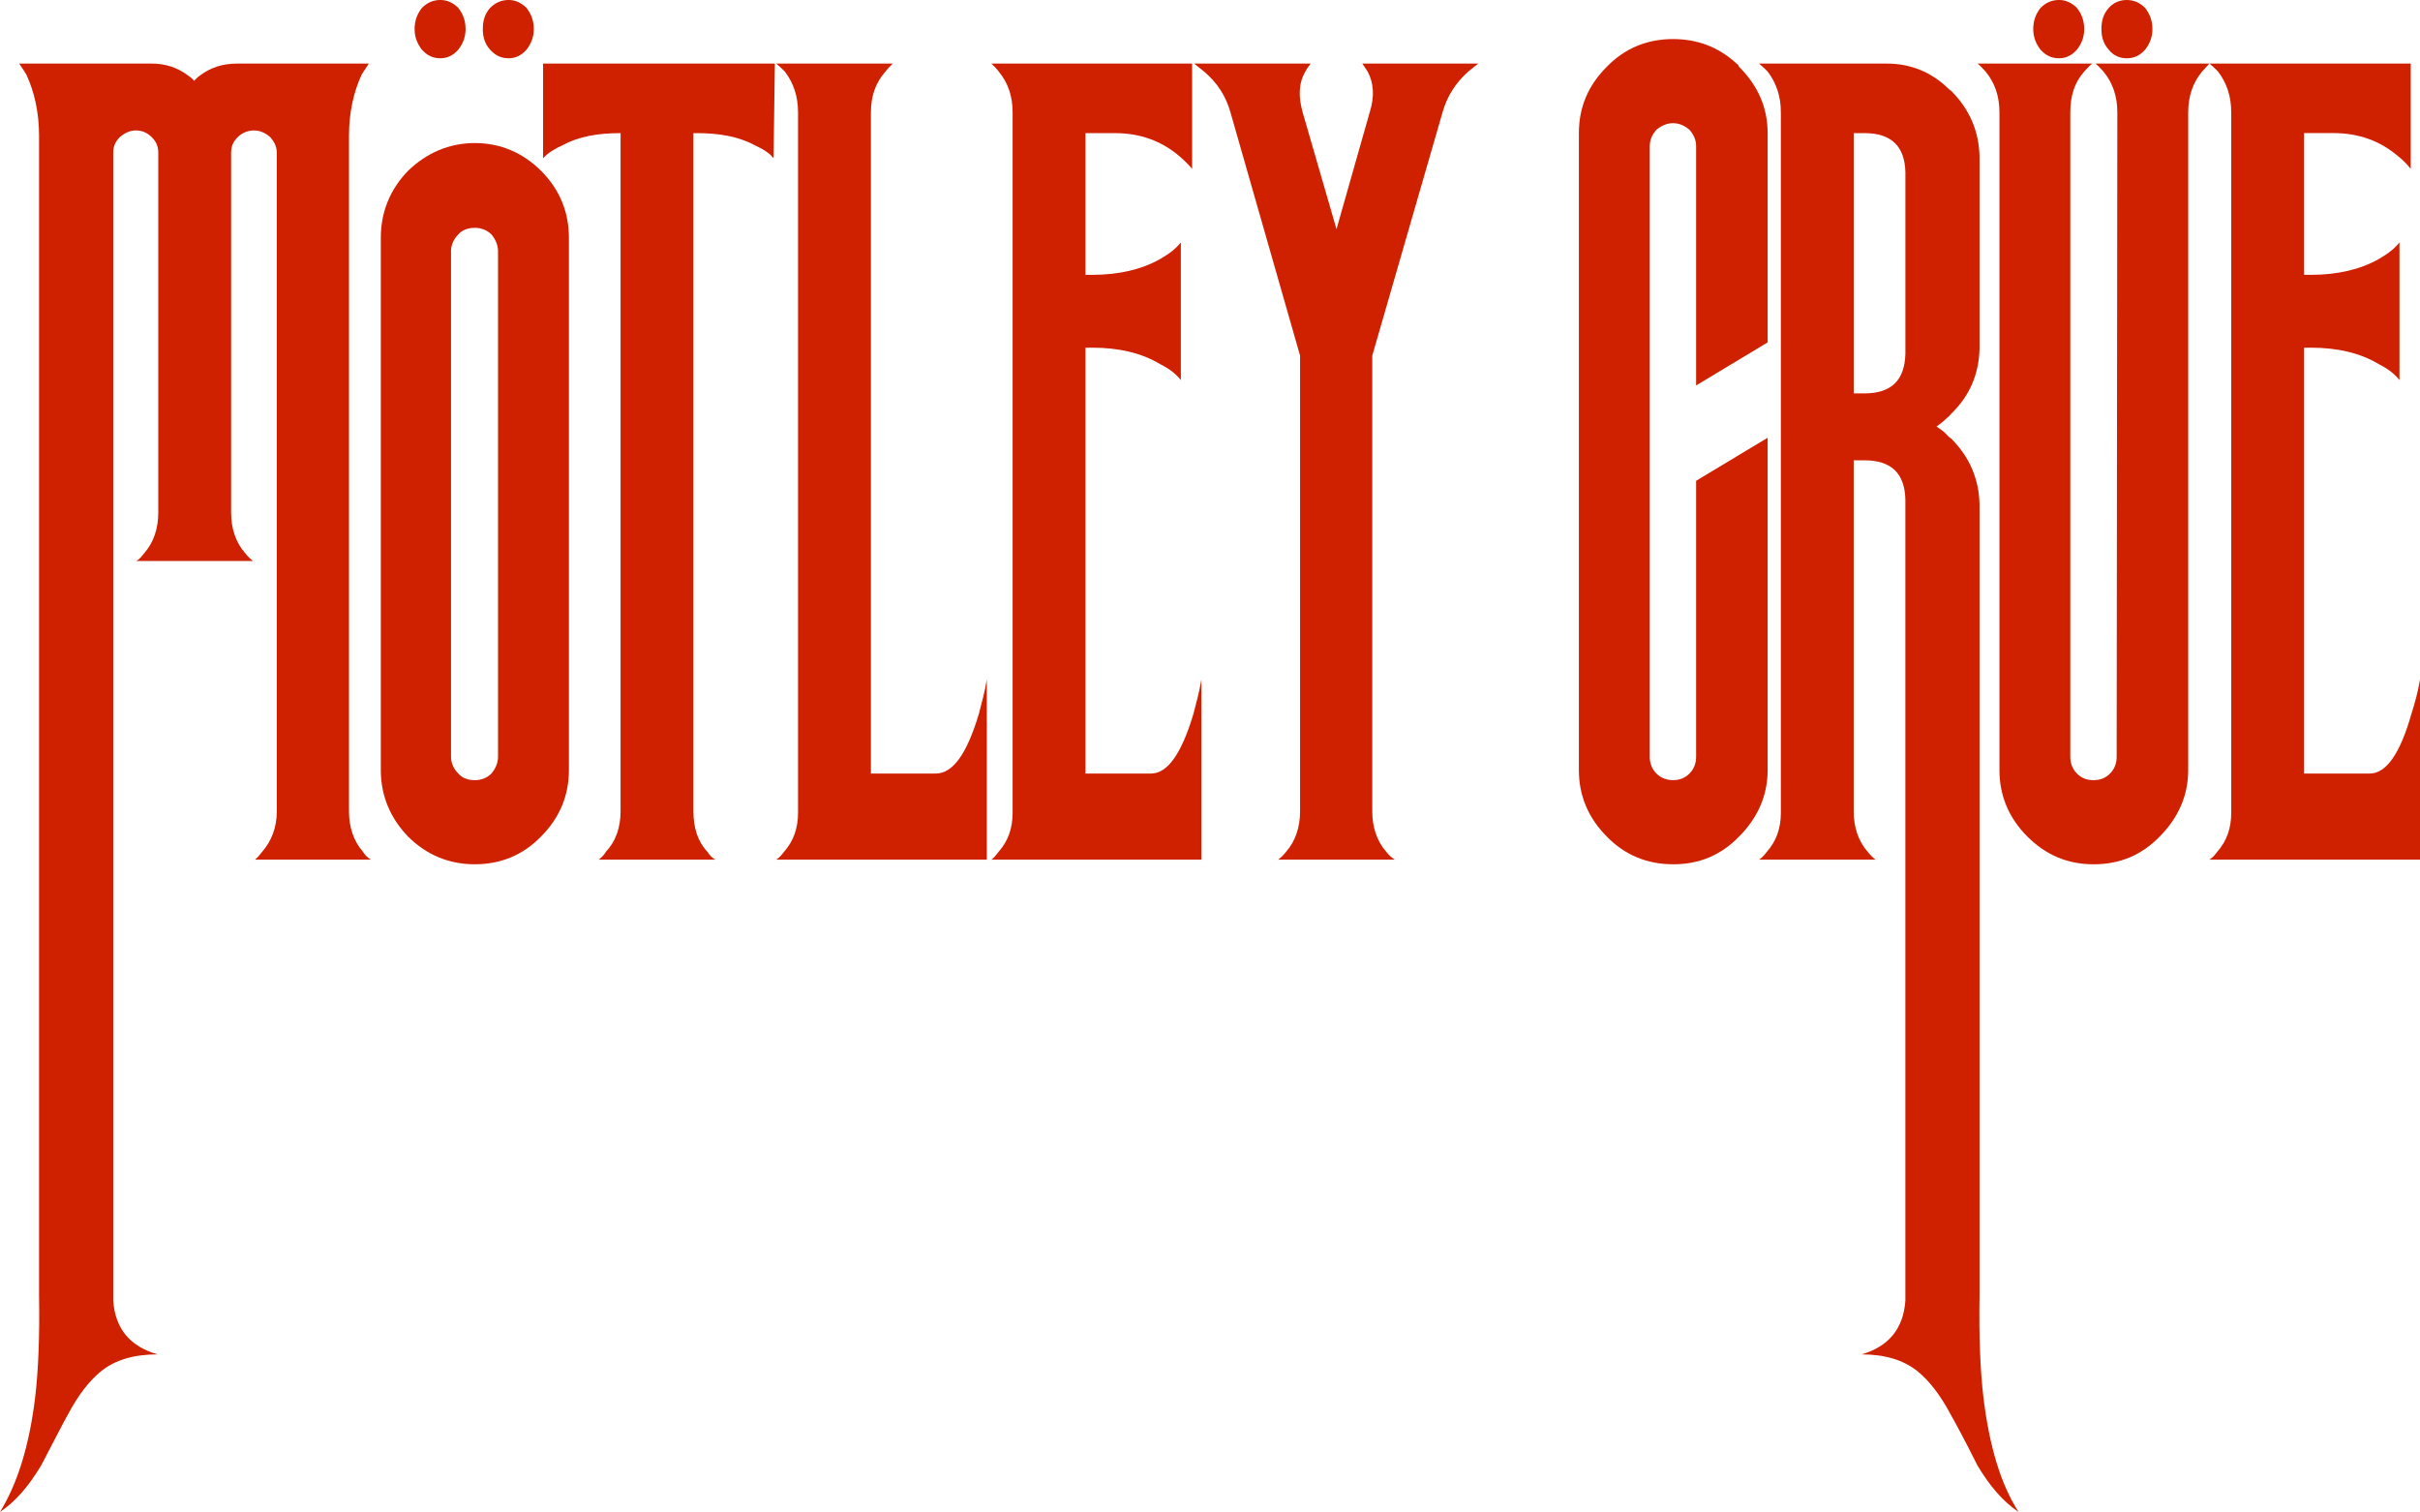
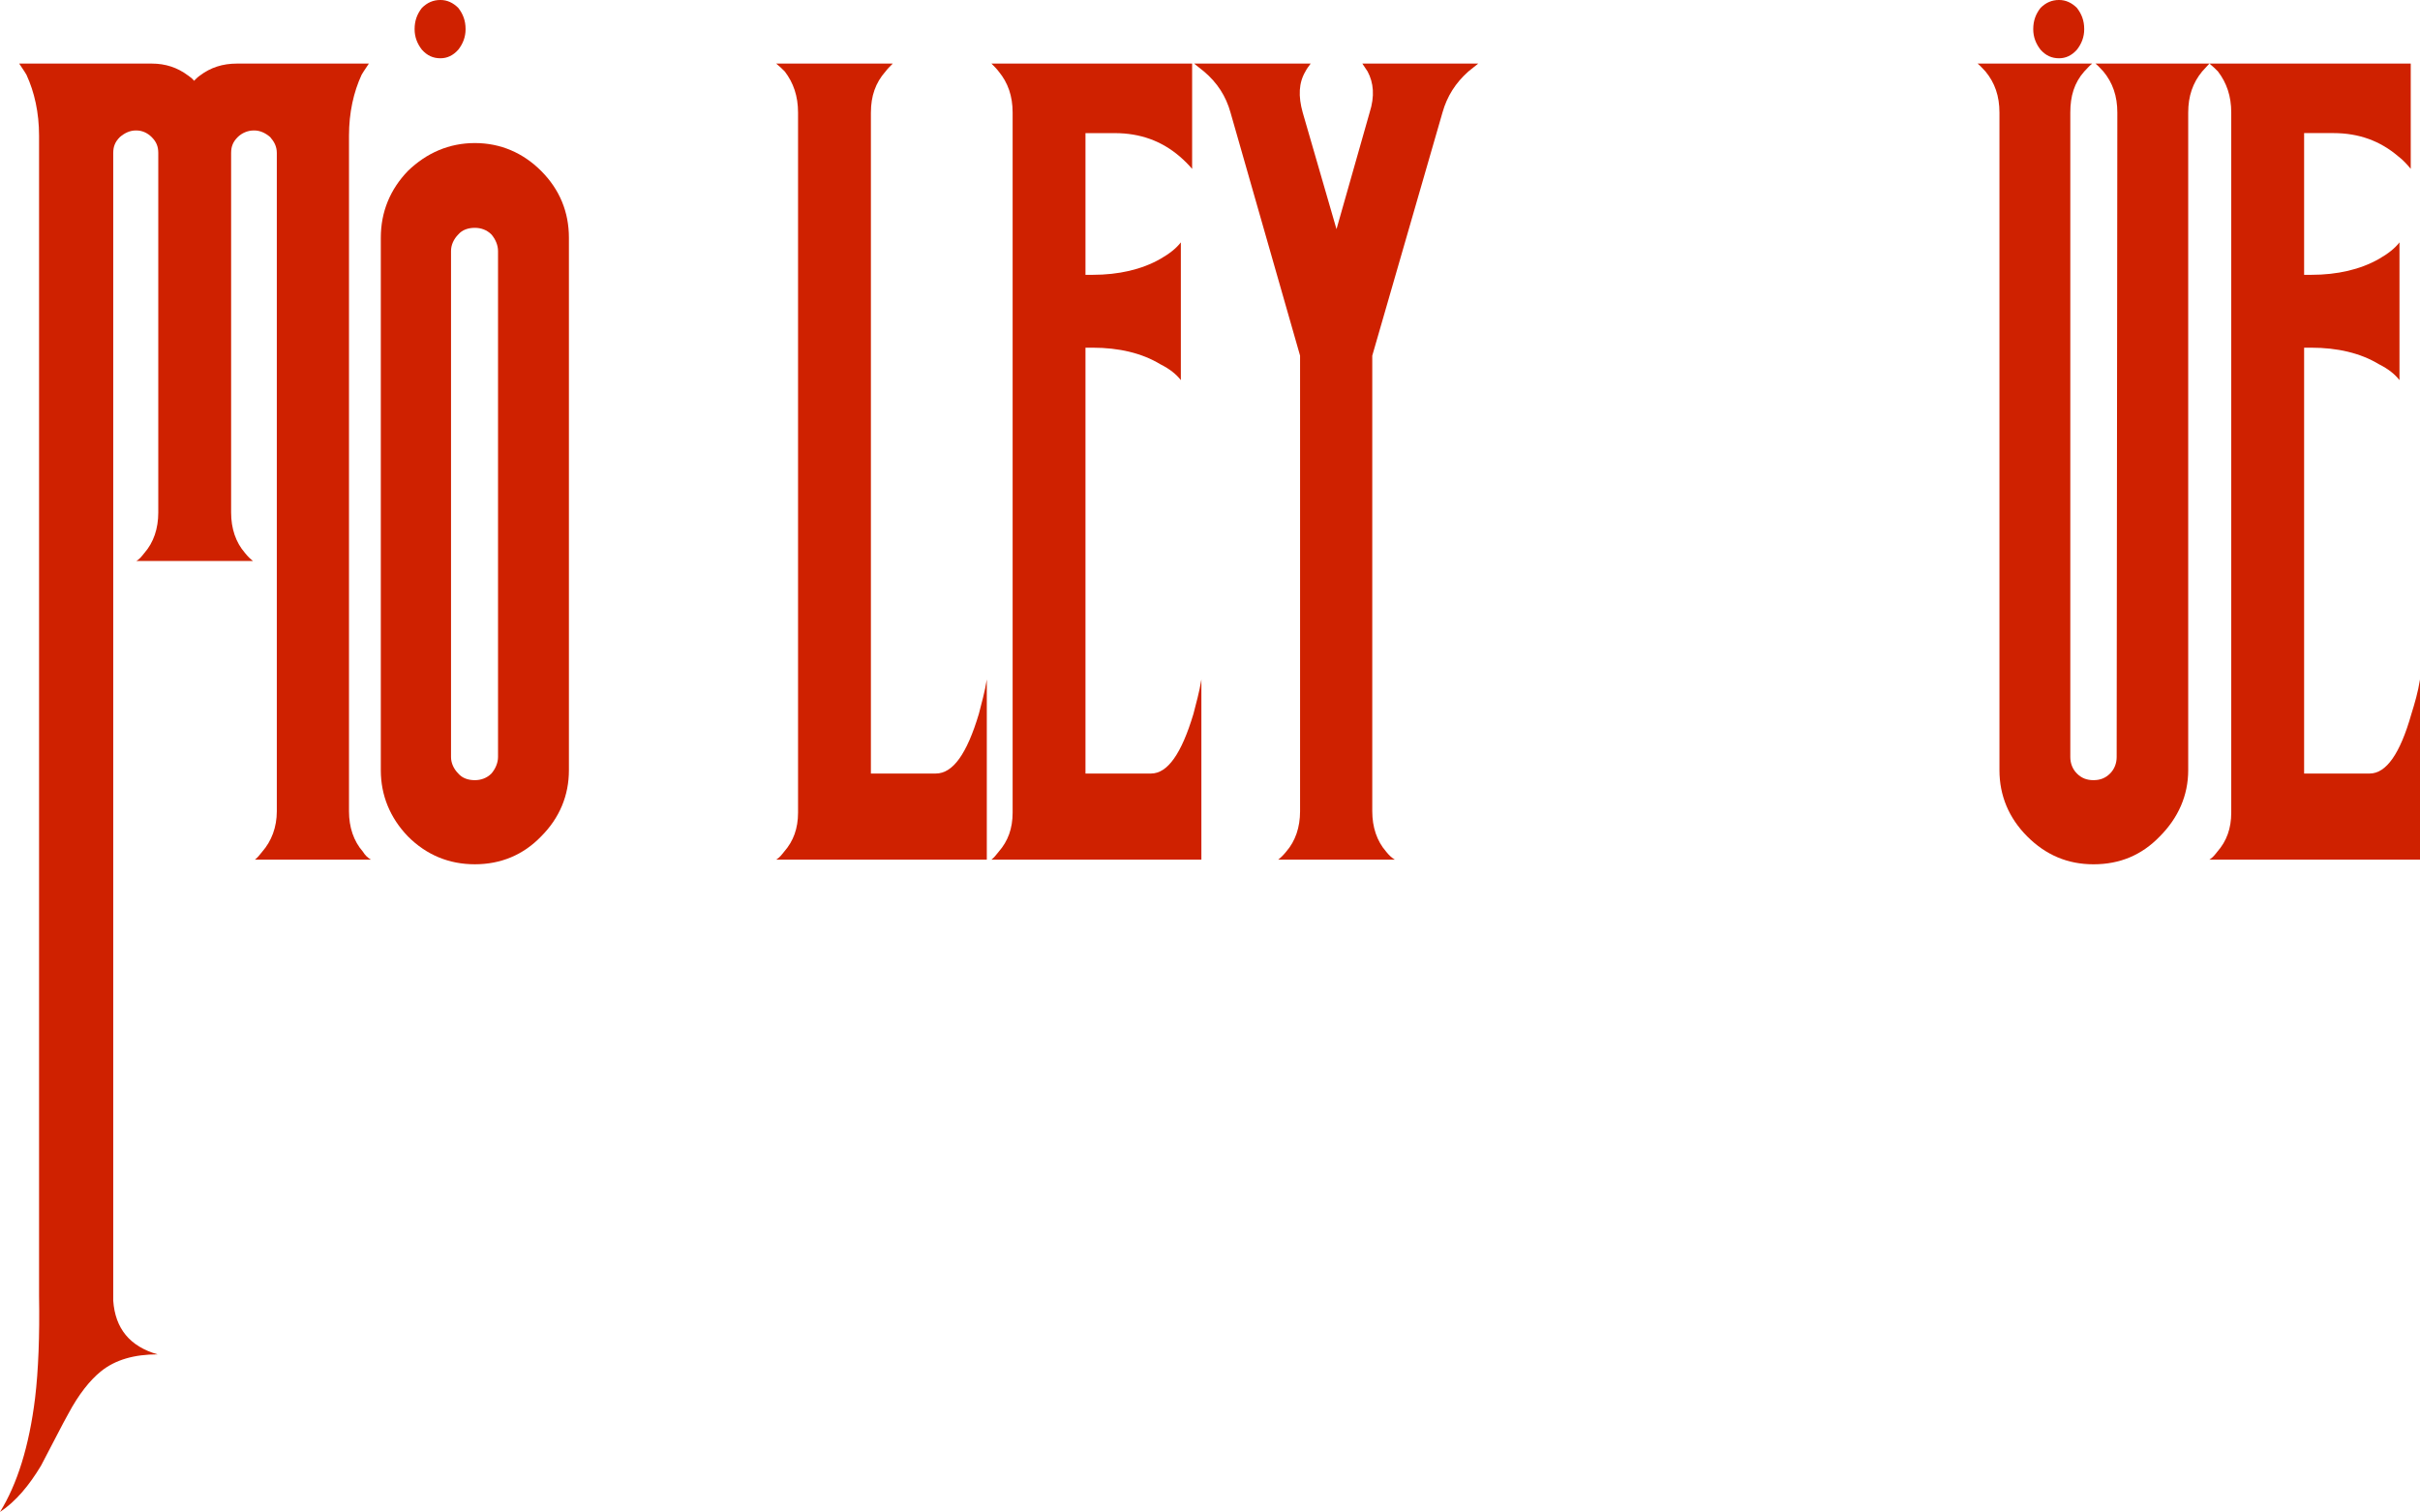
<svg xmlns="http://www.w3.org/2000/svg" xml:space="preserve" width="173.264mm" height="108.254mm" version="1.1" style="shape-rendering:geometricPrecision; text-rendering:geometricPrecision; image-rendering:optimizeQuality; fill-rule:evenodd; clip-rule:evenodd" viewBox="0 0 173.264 108.254">
  <defs>
    <style type="text/css"> .fil0 {fill:#CF2100} </style>
  </defs>
  <g id="Layer_x0020_1">
    <g id="_735543072">
-       <path class="fil0" d="M153.585 0.569c-0.379,-0.379 -0.806,-0.569 -1.327,-0.569 -0.474,0 -0.948,0.19 -1.28,0.569 -0.38,0.427 -0.522,0.901 -0.522,1.518 0,0.569 0.142,1.043 0.522,1.47 0.332,0.427 0.806,0.616 1.28,0.616 0.522,0 0.949,-0.19 1.327,-0.616 0.332,-0.427 0.522,-0.901 0.522,-1.47 0,-0.617 -0.19,-1.091 -0.522,-1.518z" />
      <path class="fil0" d="M148.702 3.556c0.332,-0.427 0.521,-0.901 0.521,-1.47 0,-0.617 -0.19,-1.091 -0.521,-1.518 -0.38,-0.379 -0.806,-0.569 -1.28,-0.569 -0.522,0 -0.948,0.19 -1.328,0.569 -0.332,0.427 -0.521,0.901 -0.521,1.518 0,0.569 0.19,1.043 0.521,1.47 0.38,0.427 0.806,0.616 1.328,0.616 0.474,0 0.9,-0.19 1.28,-0.616z" />
      <path class="fil0" d="M150.029 4.552c0.237,0.19 0.38,0.379 0.569,0.569 0.664,0.806 0.996,1.755 0.996,2.94l-0.048 46.137c0,0.426 -0.142,0.853 -0.474,1.185 -0.332,0.332 -0.712,0.474 -1.186,0.474 -0.474,0 -0.854,-0.142 -1.185,-0.474 -0.332,-0.332 -0.474,-0.759 -0.474,-1.185l0 -46.137c0,-1.185 0.284,-2.134 0.996,-2.94 0.19,-0.19 0.332,-0.379 0.569,-0.569l-8.203 0c0.237,0.19 0.379,0.379 0.569,0.569 0.664,0.806 0.996,1.755 0.996,2.94l0 47.086c0,1.802 0.664,3.414 1.992,4.742 1.327,1.328 2.892,1.992 4.741,1.992 1.897,0 3.461,-0.664 4.742,-1.992 1.328,-1.328 2.039,-2.94 2.039,-4.742l0 -47.086c0,-1.185 0.332,-2.134 0.995,-2.94 0.19,-0.19 0.332,-0.379 0.522,-0.569l-8.156 0z" />
      <path class="fil0" d="M158.802 5.121c0.617,0.806 0.948,1.755 0.948,2.94l0 50.12c0,1.138 -0.332,2.039 -0.996,2.797 -0.189,0.237 -0.331,0.427 -0.569,0.569l15.079 0 0 -12.898c-0.142,0.901 -0.379,1.707 -0.616,2.466 -0.806,2.845 -1.802,4.267 -2.987,4.267l-4.694 0 0 -30.489 0.521 0c1.849,0 3.509,0.379 4.837,1.185 0.664,0.332 1.138,0.711 1.47,1.138l0 -9.863c-0.332,0.427 -0.806,0.806 -1.47,1.185 -1.328,0.758 -2.988,1.138 -4.837,1.138l-0.521 0 0 -10.148 2.086 0c1.85,0 3.367,0.569 4.647,1.66 0.379,0.285 0.664,0.617 0.901,0.901l0 -7.54 -14.415 0c0.237,0.19 0.427,0.379 0.617,0.569z" />
-       <path class="fil0" d="M139.692 6.496c-0.095,-0.048 -0.143,-0.095 -0.237,-0.189 -1.185,-1.138 -2.655,-1.755 -4.363,-1.755l-9.152 0c0.237,0.19 0.427,0.379 0.616,0.569 0.616,0.806 0.948,1.755 0.948,2.94l0 50.026c0,0 0,0.047 0,0.095 0,1.138 -0.332,2.039 -0.996,2.797 -0.189,0.237 -0.332,0.427 -0.569,0.569l8.345 0c-0.19,-0.142 -0.379,-0.332 -0.569,-0.569 -0.663,-0.758 -0.996,-1.754 -0.996,-2.892l0 -25.131 0.759 0c1.944,0 2.893,0.948 2.94,2.797l0 57.376c-0.142,1.991 -1.185,3.271 -3.129,3.841 1.612,0 2.987,0.379 4.03,1.233 0.759,0.617 1.565,1.612 2.323,3.034 0.427,0.759 1.091,1.992 1.944,3.699 0.853,1.423 1.802,2.56 2.939,3.319 -1.28,-1.992 -2.086,-4.694 -2.513,-8.156 -0.237,-1.992 -0.332,-4.458 -0.284,-7.302l0 -56.712c-0.048,-1.802 -0.711,-3.366 -2.039,-4.694 -0.095,-0.047 -0.143,-0.094 -0.237,-0.19 -0.237,-0.284 -0.522,-0.474 -0.807,-0.664 0.285,-0.19 0.569,-0.427 0.807,-0.664 0.094,-0.047 0.142,-0.142 0.237,-0.237 1.328,-1.28 1.991,-2.845 2.039,-4.647l0 -13.799c-0.048,-1.802 -0.711,-3.366 -2.039,-4.694zm-6.971 3.035l0 0 0.759 0c1.897,0 2.893,0.901 2.94,2.798l0 12.992c-0.047,1.897 -0.996,2.845 -2.94,2.845l-0.759 0 0 -18.635z" />
-       <path class="fil0" d="M119.777 8.82c0.474,0 0.853,0.19 1.185,0.474 0.332,0.379 0.474,0.759 0.474,1.185l0 17.118 5.121 -3.082 0 -14.984c0,-1.849 -0.712,-3.414 -2.039,-4.742 -0.047,-0.095 -0.095,-0.189 -0.189,-0.237 -1.28,-1.185 -2.798,-1.755 -4.552,-1.755 -1.849,0 -3.462,0.664 -4.742,1.991 -1.328,1.328 -1.992,2.893 -1.992,4.742l0 45.616c0,1.802 0.664,3.414 1.992,4.742 1.28,1.328 2.893,1.992 4.742,1.992l0.047 0c1.849,0 3.414,-0.664 4.694,-1.992 1.328,-1.328 2.039,-2.94 2.039,-4.742l0 -23.804 -5.121 3.082 0 19.773c0,0.426 -0.142,0.853 -0.474,1.185 -0.332,0.332 -0.712,0.474 -1.185,0.474 -0.427,0 -0.854,-0.142 -1.186,-0.474 -0.332,-0.332 -0.474,-0.759 -0.474,-1.185l0 -43.719c0,-0.427 0.143,-0.806 0.474,-1.185 0.332,-0.285 0.759,-0.474 1.186,-0.474z" />
      <path class="fil0" d="M77.718 9.531l2.086 0c1.849,0 3.367,0.569 4.647,1.66 0.332,0.285 0.664,0.617 0.901,0.901l0 -7.54 -14.368 0c0.19,0.19 0.379,0.379 0.521,0.569 0.664,0.806 0.996,1.755 0.996,2.94l0 50.12c0,1.138 -0.332,2.039 -0.996,2.797 -0.19,0.237 -0.332,0.427 -0.521,0.569l15.031 0 0 -12.898c-0.142,0.901 -0.379,1.707 -0.569,2.466 -0.854,2.845 -1.85,4.267 -3.035,4.267l-4.694 0 0 -30.489 0.521 0c1.849,0 3.509,0.379 4.837,1.185 0.664,0.332 1.138,0.711 1.47,1.138l0 -9.863c-0.332,0.427 -0.806,0.806 -1.47,1.185 -1.328,0.758 -2.988,1.138 -4.837,1.138l-0.521 0 0 -10.148z" />
      <path class="fil0" d="M62.354 8.061c0,-1.185 0.332,-2.134 1.043,-2.94 0.142,-0.19 0.332,-0.379 0.522,-0.569l-8.345 0c0.237,0.19 0.427,0.379 0.616,0.569 0.616,0.806 0.948,1.755 0.948,2.94l0 50.12c0,1.138 -0.332,2.039 -0.996,2.797 -0.19,0.237 -0.332,0.427 -0.569,0.569l15.079 0 0 -12.898c-0.142,0.901 -0.379,1.707 -0.57,2.466 -0.853,2.845 -1.849,4.267 -3.082,4.267l-4.647 0 0 -47.323z" />
-       <path class="fil0" d="M49.646 9.531l0.237 0c1.565,0 2.987,0.237 4.125,0.854 0.617,0.285 1.091,0.569 1.375,0.948l0.095 -6.781 -16.596 0 0 6.781c0.332,-0.379 0.806,-0.664 1.423,-0.948 1.138,-0.617 2.513,-0.854 4.126,-0.854l0 48.556c0,1.138 -0.332,2.134 -1.044,2.892 -0.142,0.237 -0.332,0.427 -0.521,0.569l8.346 0c-0.237,-0.142 -0.427,-0.332 -0.569,-0.569 -0.711,-0.758 -0.996,-1.754 -0.996,-2.892l0 -48.556z" />
      <path class="fil0" d="M105.126 5.121c0.237,-0.19 0.474,-0.379 0.711,-0.569l-8.298 0c0.142,0.19 0.237,0.379 0.379,0.569 0.426,0.806 0.521,1.755 0.142,2.94l-2.371 8.346 -2.418 -8.346c-0.332,-1.185 -0.284,-2.134 0.19,-2.94 0.095,-0.19 0.237,-0.379 0.379,-0.569l-8.345 0c0.237,0.19 0.474,0.379 0.711,0.569 0.948,0.806 1.565,1.755 1.896,2.94l4.979 17.402 0 32.623c0,1.138 -0.332,2.134 -0.996,2.892 -0.19,0.237 -0.38,0.427 -0.569,0.569l8.346 0c-0.237,-0.142 -0.427,-0.332 -0.617,-0.569 -0.663,-0.758 -0.995,-1.754 -0.995,-2.892l0 -32.623 5.026 -17.402c0.332,-1.185 0.949,-2.134 1.85,-2.94z" />
      <path class="fil0" d="M1.375 4.552c0.142,0.237 0.332,0.474 0.521,0.806 0.569,1.233 0.901,2.703 0.901,4.362l0 79.093 0 3.983c0.047,2.845 -0.048,5.311 -0.285,7.302 -0.427,3.462 -1.28,6.164 -2.513,8.156 1.138,-0.759 2.086,-1.897 2.94,-3.319 0.901,-1.707 1.517,-2.94 1.944,-3.699 0.758,-1.422 1.565,-2.418 2.323,-3.034 1.043,-0.854 2.418,-1.233 4.078,-1.233 -1.991,-0.569 -3.035,-1.85 -3.177,-3.841l0 -82.175c0,-0.474 0.142,-0.806 0.474,-1.138 0.332,-0.285 0.711,-0.474 1.138,-0.474l0.048 0c0.426,0 0.806,0.189 1.091,0.474 0.332,0.332 0.474,0.664 0.474,1.138l0 25.748c0,1.138 -0.332,2.134 -0.996,2.893 -0.19,0.237 -0.332,0.427 -0.569,0.569l8.345 0c-0.19,-0.142 -0.379,-0.332 -0.569,-0.569 -0.663,-0.759 -0.996,-1.755 -0.996,-2.893l0 -25.748c0,-0.474 0.142,-0.806 0.474,-1.138 0.285,-0.285 0.711,-0.474 1.138,-0.474l0.047 0c0.427,0 0.806,0.189 1.138,0.474 0.285,0.332 0.474,0.664 0.474,1.138l0 47.133c0,1.138 -0.379,2.134 -1.043,2.892 -0.19,0.237 -0.332,0.427 -0.522,0.569l8.298 0c-0.237,-0.142 -0.426,-0.332 -0.569,-0.569 -0.664,-0.758 -0.996,-1.754 -0.996,-2.892l0 -48.366c0,-1.66 0.332,-3.13 0.901,-4.362 0.19,-0.332 0.379,-0.569 0.522,-0.806l-9.436 0c-1.043,0 -1.897,0.284 -2.655,0.854 -0.142,0.095 -0.284,0.237 -0.427,0.379 -0.095,-0.142 -0.284,-0.284 -0.426,-0.379 -0.759,-0.569 -1.612,-0.854 -2.608,-0.854l-9.484 0z" />
-       <path class="fil0" d="M37.697 3.556c0.332,-0.427 0.521,-0.901 0.521,-1.47 0,-0.617 -0.189,-1.091 -0.521,-1.518 -0.379,-0.379 -0.806,-0.569 -1.28,-0.569 -0.522,0 -0.948,0.19 -1.328,0.569 -0.379,0.427 -0.521,0.901 -0.521,1.518 0,0.569 0.142,1.043 0.521,1.47 0.379,0.427 0.806,0.616 1.328,0.616 0.474,0 0.901,-0.19 1.28,-0.616z" />
      <path class="fil0" d="M32.813 3.556c0.332,-0.427 0.521,-0.901 0.521,-1.47 0,-0.617 -0.189,-1.091 -0.521,-1.518 -0.379,-0.379 -0.806,-0.569 -1.28,-0.569 -0.522,0 -0.948,0.19 -1.328,0.569 -0.332,0.427 -0.521,0.901 -0.521,1.518 0,0.569 0.19,1.043 0.521,1.47 0.379,0.427 0.806,0.616 1.328,0.616 0.474,0 0.901,-0.19 1.28,-0.616z" />
      <path class="fil0" d="M29.209 12.234c-1.28,1.327 -1.944,2.94 -1.944,4.789l0 38.123c0,1.802 0.664,3.414 1.944,4.742 1.327,1.328 2.94,1.992 4.789,1.992 1.849,0 3.462,-0.664 4.742,-1.992 1.328,-1.328 1.992,-2.94 1.992,-4.742l0 -38.123c0,-1.849 -0.664,-3.462 -1.992,-4.789 -1.28,-1.28 -2.893,-1.992 -4.742,-1.992 -1.849,0 -3.462,0.711 -4.789,1.992zm5.974 4.552l0 0c0.285,0.332 0.474,0.759 0.474,1.186l0 36.227c0,0.426 -0.19,0.853 -0.474,1.185 -0.332,0.332 -0.758,0.474 -1.185,0.474 -0.474,0 -0.901,-0.142 -1.185,-0.474 -0.332,-0.332 -0.522,-0.759 -0.522,-1.185l0 -36.227c0,-0.427 0.19,-0.854 0.522,-1.186 0.284,-0.332 0.711,-0.474 1.185,-0.474 0.427,0 0.854,0.142 1.185,0.474z" />
    </g>
  </g>
</svg>